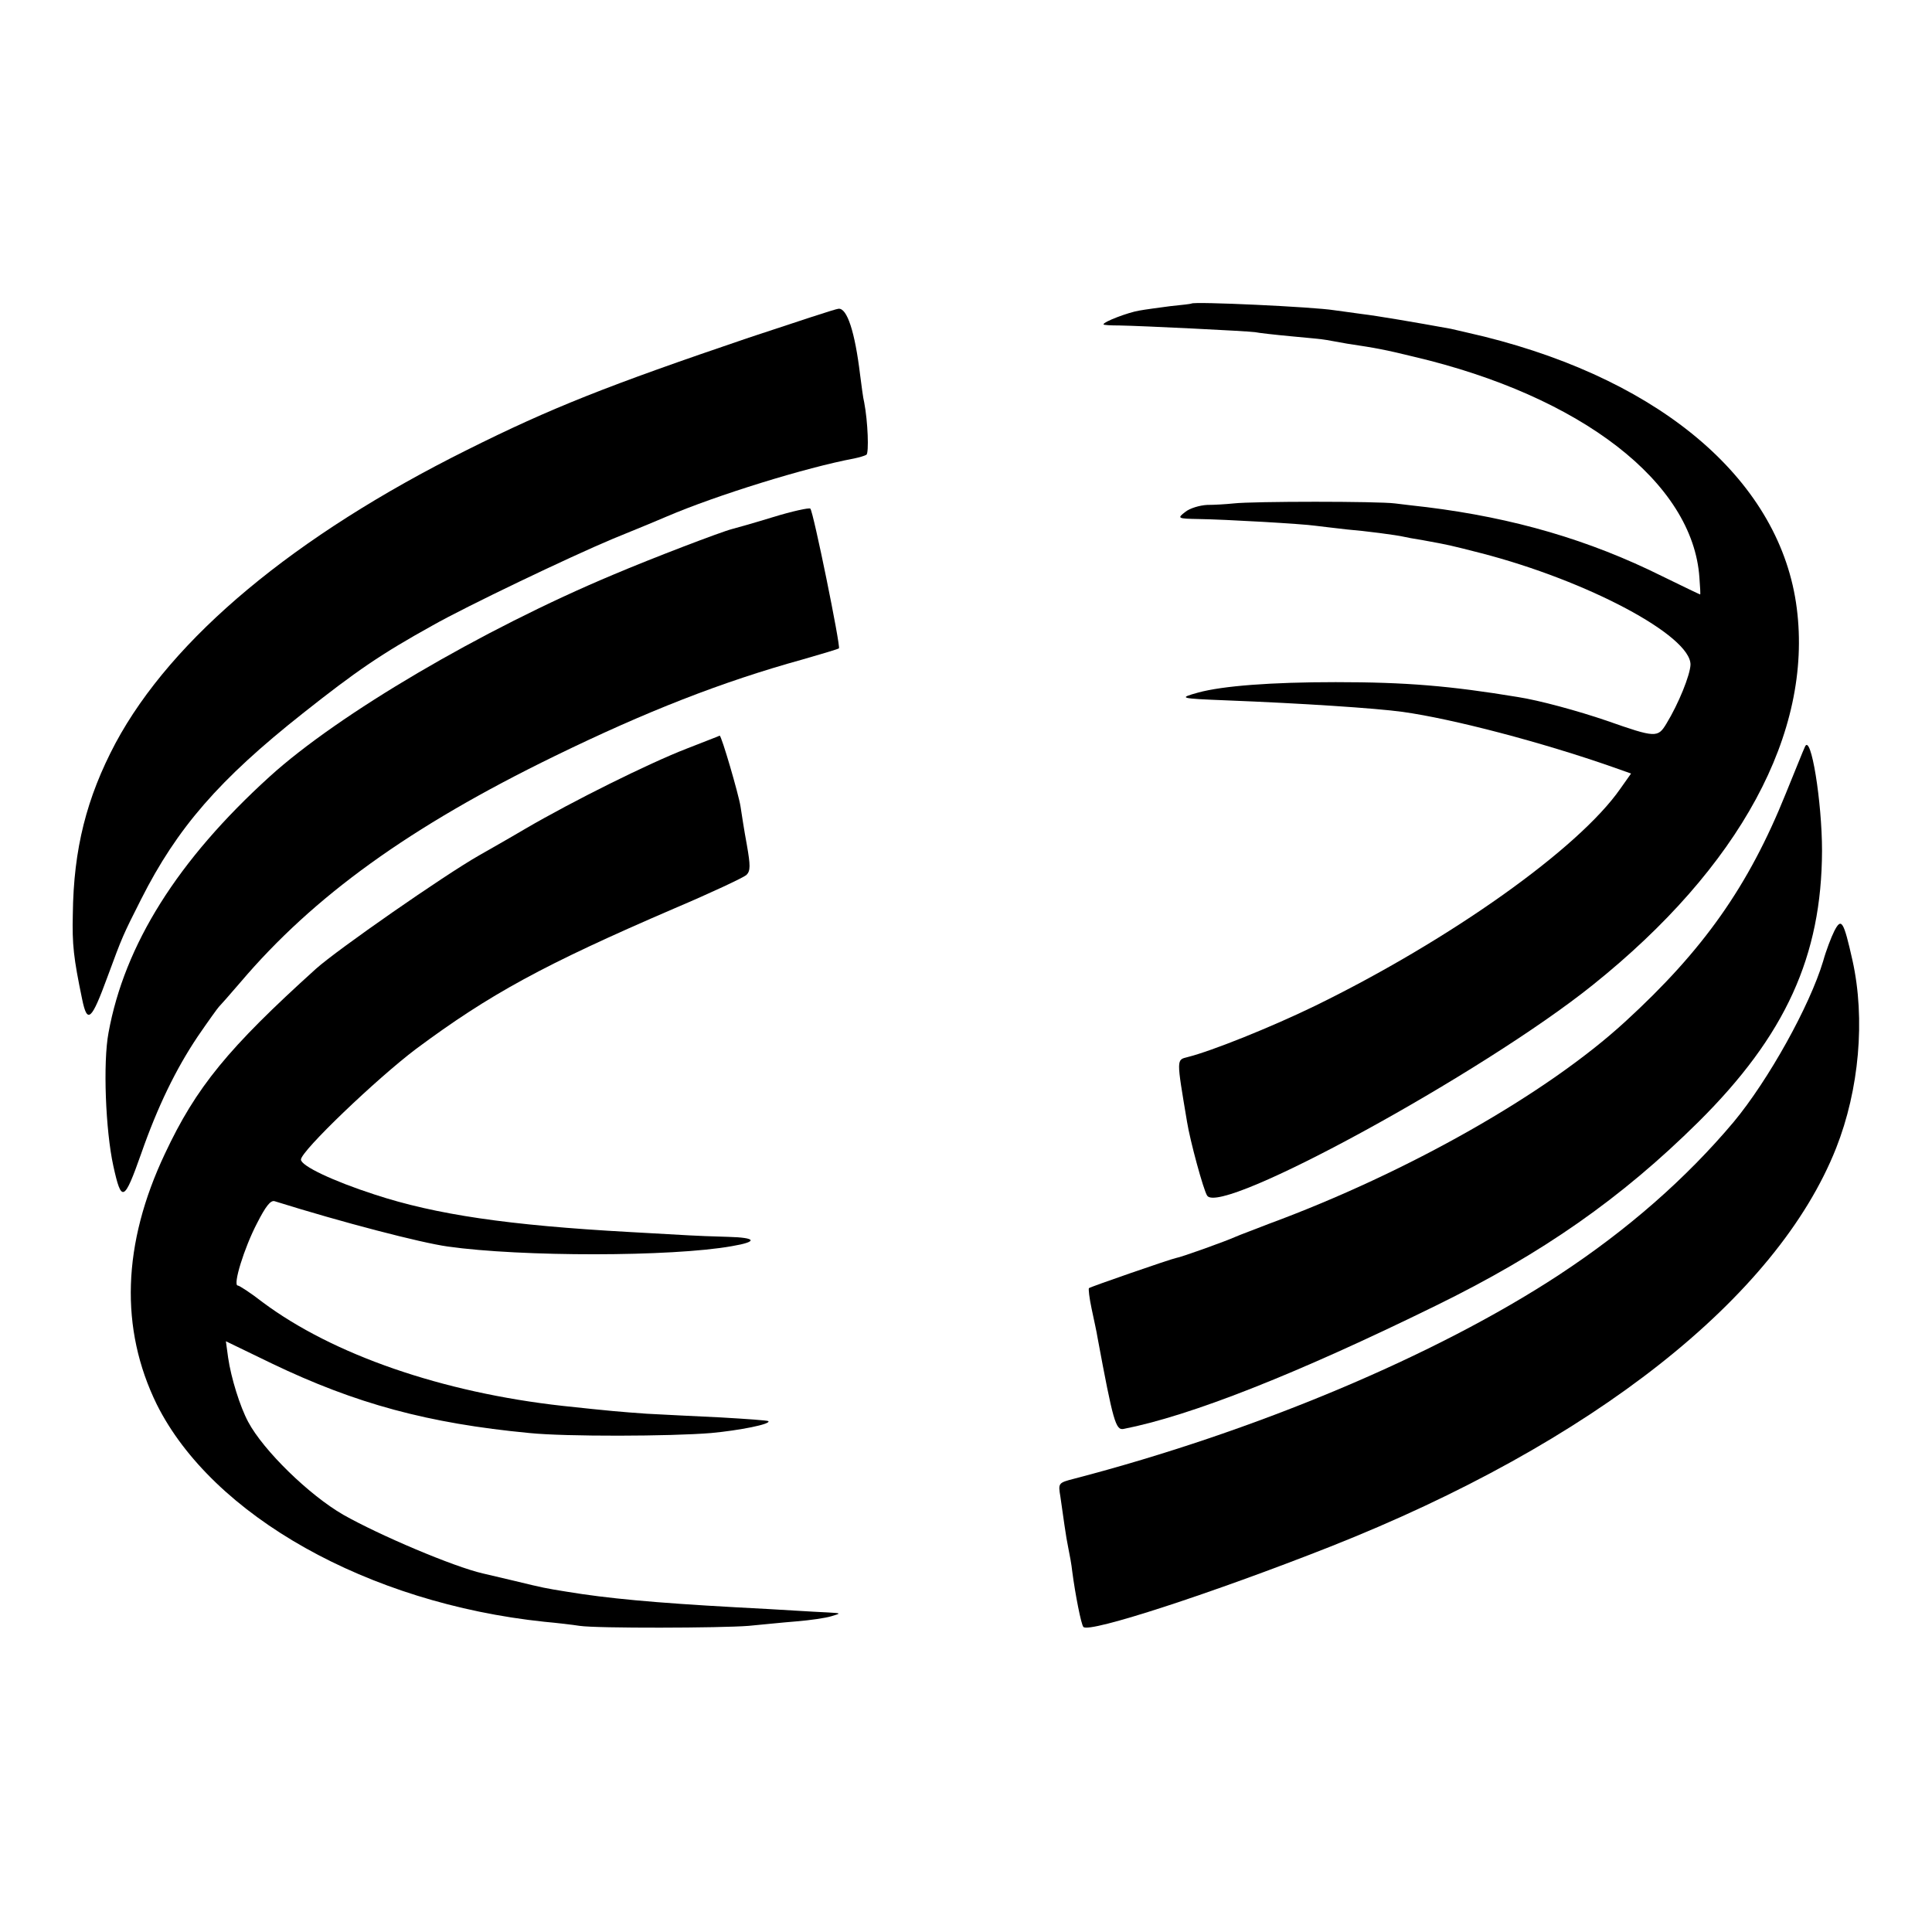
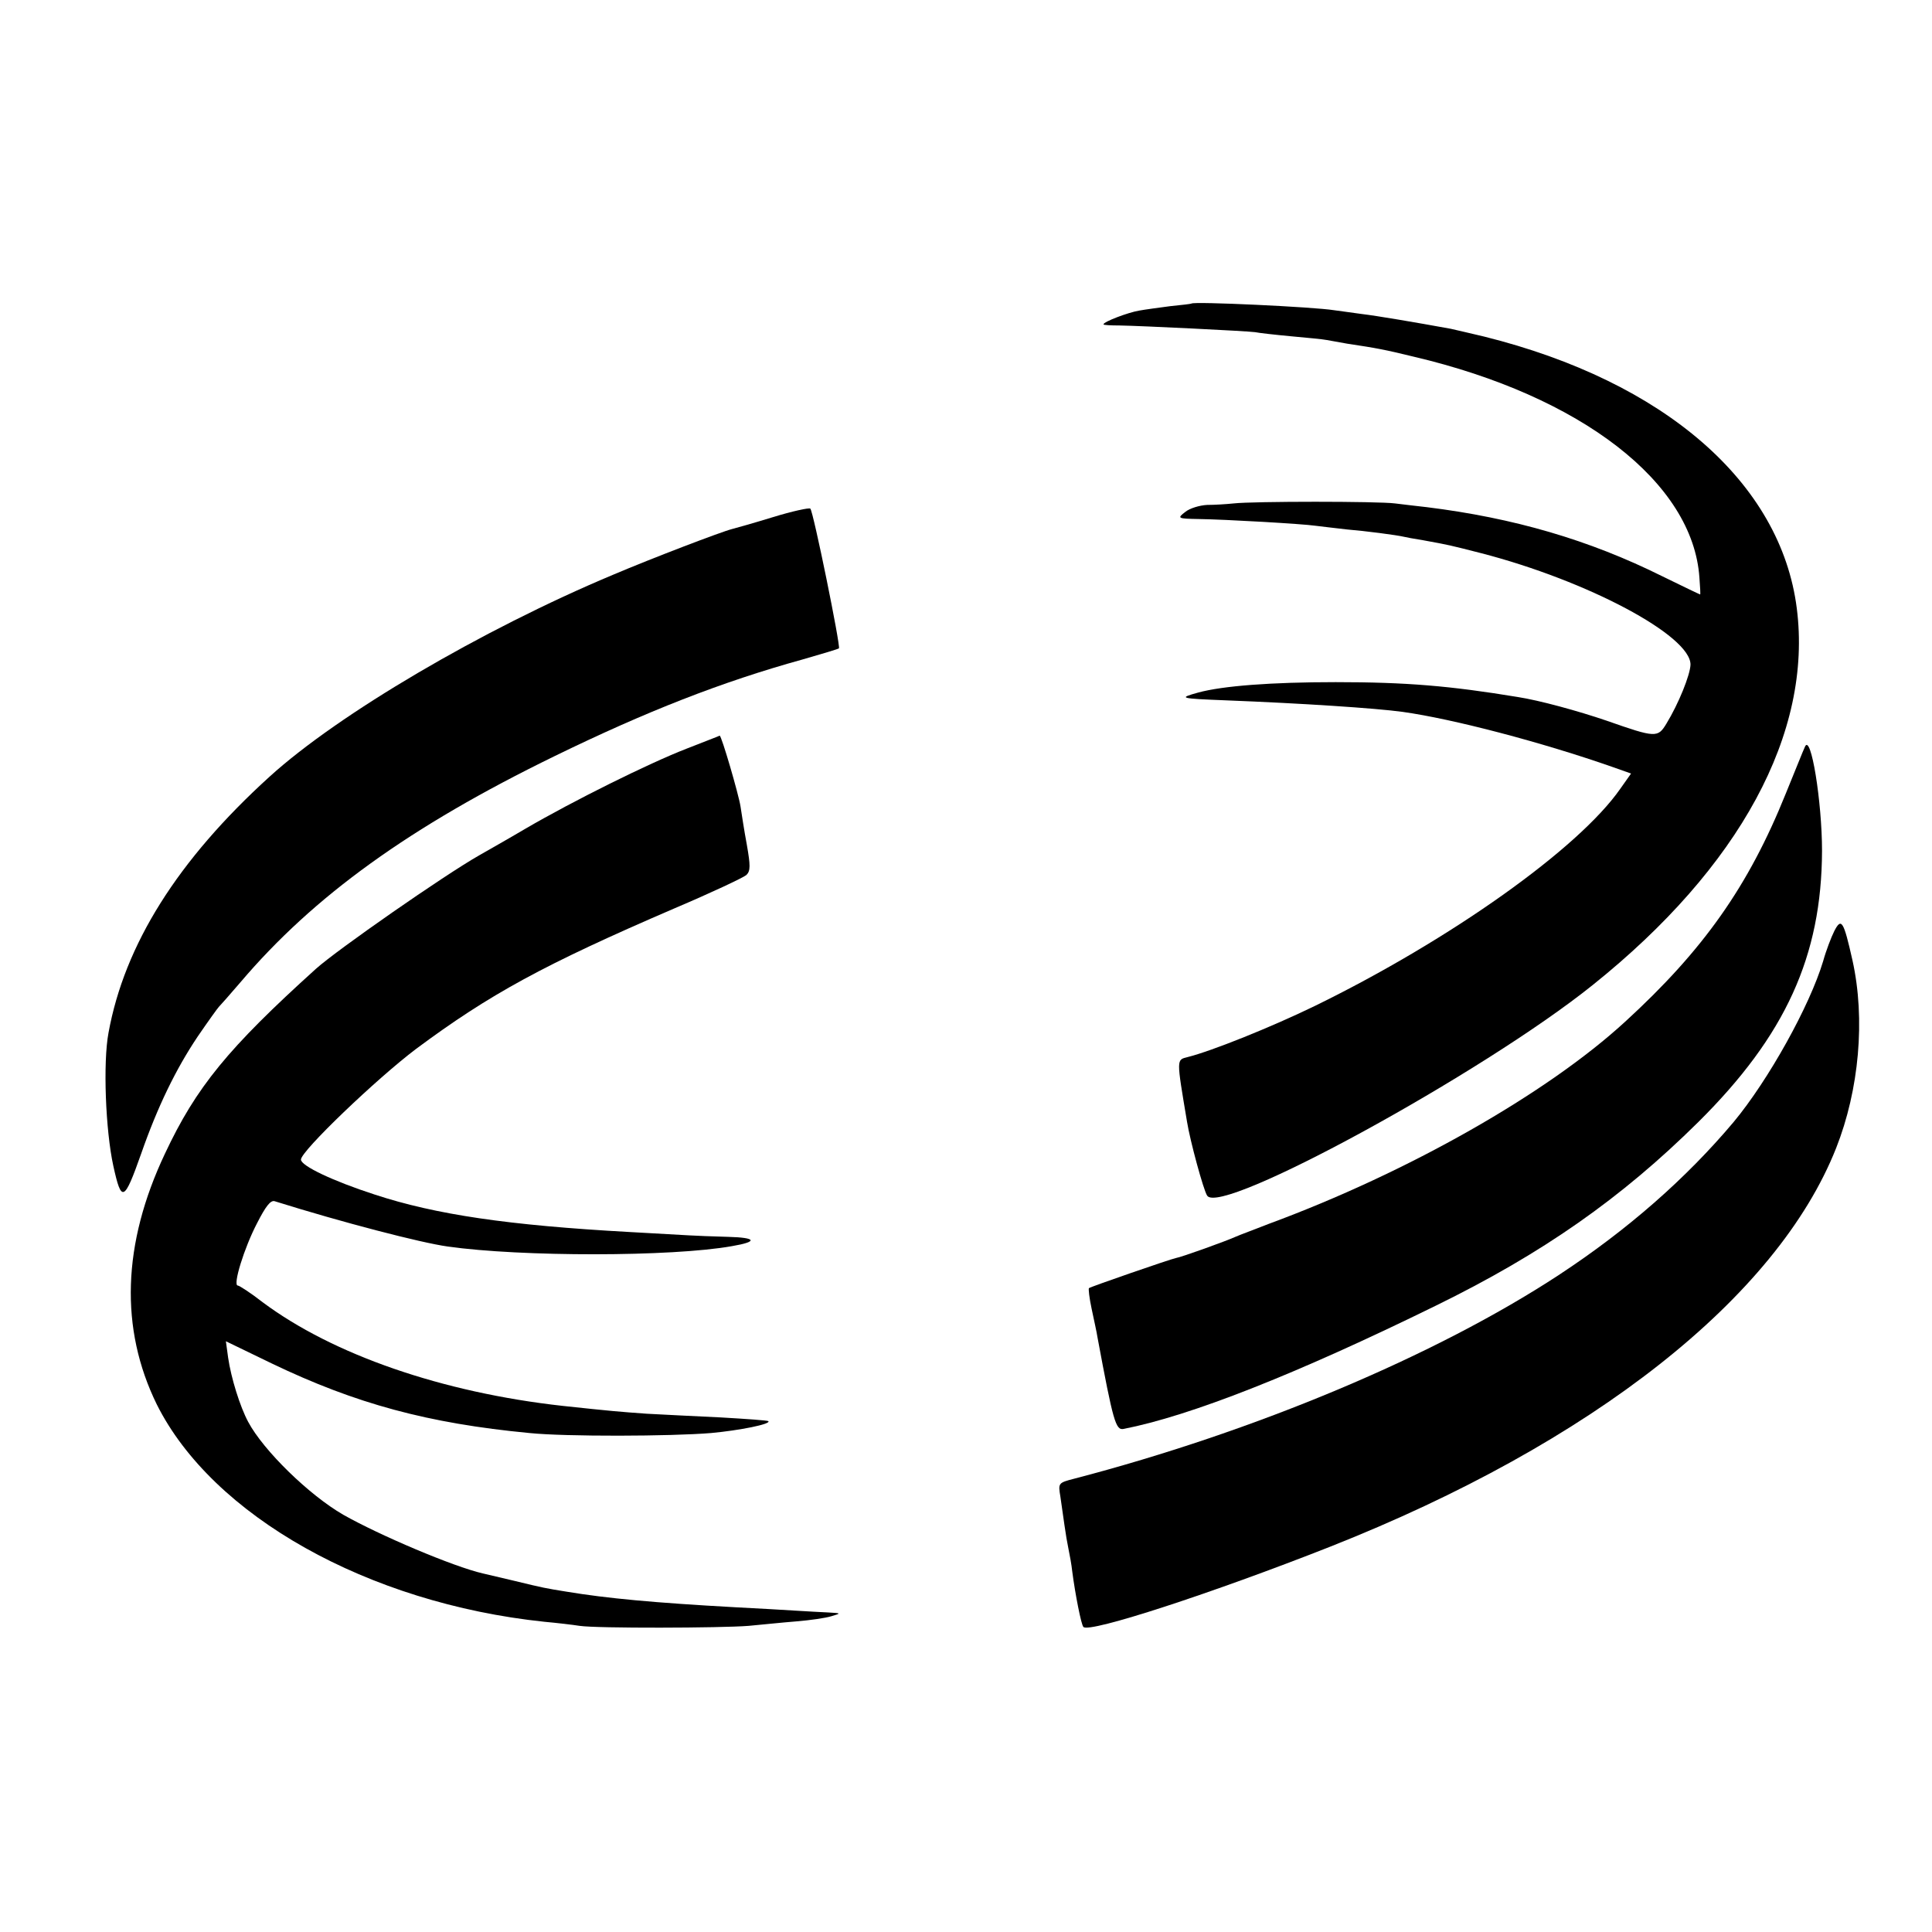
<svg xmlns="http://www.w3.org/2000/svg" version="1.0" width="520pt" height="520pt" viewBox="0 0 520 520" preserveAspectRatio="xMidYMid meet">
  <g transform="translate(0,520) scale(0.1,-0.1)" fill="#000000" stroke="none">
    <path d="M3207 4383 c-1 -1 -27 -4 -57 -7 -30 -4 -68 -9 -84 -12 -30 -5 -96 -30 -96 -37 0 -2 19 -3 43 -3 60 -1 344 -15 365 -18 9 -2 53 -7 96 -11 43 -4 87 -8 96 -10 10 -2 35 -6 56 -10 80 -12 101 -16 179 -35 451 -106 752 -339 769 -595 2 -25 3 -45 2 -45 -1 0 -47 22 -102 49 -197 98 -400 157 -634 186 -25 3 -63 7 -85 10 -46 6 -382 6 -435 0 -19 -2 -51 -4 -71 -4 -20 -1 -47 -9 -59 -19 -22 -17 -21 -18 37 -19 71 -1 279 -13 313 -18 14 -2 52 -6 85 -10 49 -4 134 -15 155 -20 3 -1 25 -5 50 -9 71 -13 71 -13 157 -35 286 -74 564 -222 563 -300 -1 -28 -32 -105 -65 -159 -23 -38 -29 -38 -160 8 -79 27 -182 55 -240 64 -182 30 -300 40 -490 40 -173 0 -304 -10 -370 -28 -54 -15 -51 -16 75 -21 204 -8 402 -21 475 -31 136 -19 376 -82 567 -149 l48 -17 -29 -41 c-112 -161 -457 -406 -821 -584 -117 -57 -279 -122 -343 -138 -31 -8 -31 -2 -2 -175 8 -50 44 -183 54 -198 35 -57 743 330 1038 567 396 317 592 679 549 1014 -43 338 -356 610 -841 731 -33 8 -73 17 -90 21 -99 18 -199 35 -241 40 -27 4 -60 8 -73 10 -55 9 -378 24 -384 18z" />
-     <path d="M2015 4291 c-380 -129 -532 -189 -758 -302 -464 -231 -794 -506 -946 -789 -78 -147 -113 -285 -115 -460 -2 -83 2 -118 25 -229 14 -68 25 -58 68 59 41 111 41 111 91 210 97 192 210 322 435 500 144 114 211 160 350 237 90 51 368 184 485 233 69 28 134 55 145 60 133 57 375 132 504 156 14 3 28 7 33 10 7 5 4 89 -6 141 -3 11 -7 44 -11 74 -14 116 -35 180 -58 178 -7 0 -115 -36 -242 -78z" />
    <path d="M2080 3808 c-52 -16 -102 -30 -110 -32 -28 -7 -214 -78 -320 -123 -353 -148 -739 -375 -924 -543 -248 -225 -391 -453 -434 -690 -15 -80 -8 -262 13 -358 22 -100 29 -97 75 33 44 126 93 227 152 315 28 41 54 77 57 80 3 3 29 32 58 66 197 232 456 419 846 609 246 120 450 200 667 260 52 15 96 28 98 30 5 5 -69 369 -77 376 -3 3 -49 -7 -101 -23z" />
    <path d="M1848 3185 c-103 -40 -306 -141 -433 -215 -49 -29 -106 -61 -125 -72 -95 -54 -382 -254 -439 -305 -237 -214 -323 -319 -407 -498 -115 -243 -122 -471 -22 -675 150 -300 568 -535 1043 -585 33 -3 76 -8 95 -11 47 -7 380 -6 455 0 33 3 90 9 128 12 37 3 79 9 95 14 27 8 26 8 -8 10 -19 1 -60 3 -90 5 -30 2 -102 6 -160 9 -218 12 -347 24 -455 42 -56 9 -62 10 -140 29 -38 9 -77 18 -85 20 -79 18 -279 103 -376 158 -92 53 -215 173 -256 250 -22 41 -46 118 -54 173 l-6 44 124 -60 c225 -108 420 -161 693 -187 97 -10 381 -9 489 0 76 7 162 24 154 32 -2 2 -59 6 -128 10 -69 3 -159 8 -200 10 -70 5 -95 7 -225 21 -325 36 -619 138 -808 279 -32 25 -63 45 -67 45 -14 0 17 101 52 168 23 45 36 62 47 59 182 -57 394 -112 466 -122 197 -28 603 -28 765 1 71 12 66 23 -10 25 -41 1 -88 3 -105 4 -16 1 -88 5 -160 9 -327 18 -523 47 -687 101 -111 36 -198 77 -198 94 0 23 204 218 310 298 198 147 342 226 695 378 99 42 186 83 194 90 11 11 11 25 1 82 -7 37 -14 84 -17 103 -5 32 -51 190 -56 190 -1 -1 -41 -16 -89 -35z" />
    <path d="M4858 3190 c-4 -8 -27 -66 -52 -127 -100 -248 -221 -420 -432 -613 -210 -193 -585 -406 -959 -544 -38 -15 -79 -30 -90 -35 -24 -11 -146 -55 -160 -57 -15 -3 -229 -77 -234 -81 -2 -1 1 -27 7 -55 6 -29 14 -64 16 -78 42 -226 49 -250 70 -246 179 35 462 146 841 332 286 140 499 289 706 494 235 233 332 447 333 730 0 132 -30 318 -46 280z" />
-     <path d="M4937 2694 c-8 -16 -22 -52 -30 -81 -36 -120 -147 -320 -241 -433 -127 -151 -285 -290 -471 -412 -331 -217 -817 -421 -1304 -548 -43 -11 -43 -12 -37 -48 3 -20 8 -55 11 -77 3 -22 8 -51 11 -65 3 -14 8 -41 10 -60 8 -61 24 -143 30 -149 16 -17 347 91 664 216 706 279 1203 671 1362 1073 62 157 79 347 44 505 -24 107 -30 116 -49 79z" />
+     <path d="M4937 2694 c-8 -16 -22 -52 -30 -81 -36 -120 -147 -320 -241 -433 -127 -151 -285 -290 -471 -412 -331 -217 -817 -421 -1304 -548 -43 -11 -43 -12 -37 -48 3 -20 8 -55 11 -77 3 -22 8 -51 11 -65 3 -14 8 -41 10 -60 8 -61 24 -143 30 -149 16 -17 347 91 664 216 706 279 1203 671 1362 1073 62 157 79 347 44 505 -24 107 -30 116 -49 79" />
  </g>
</svg>